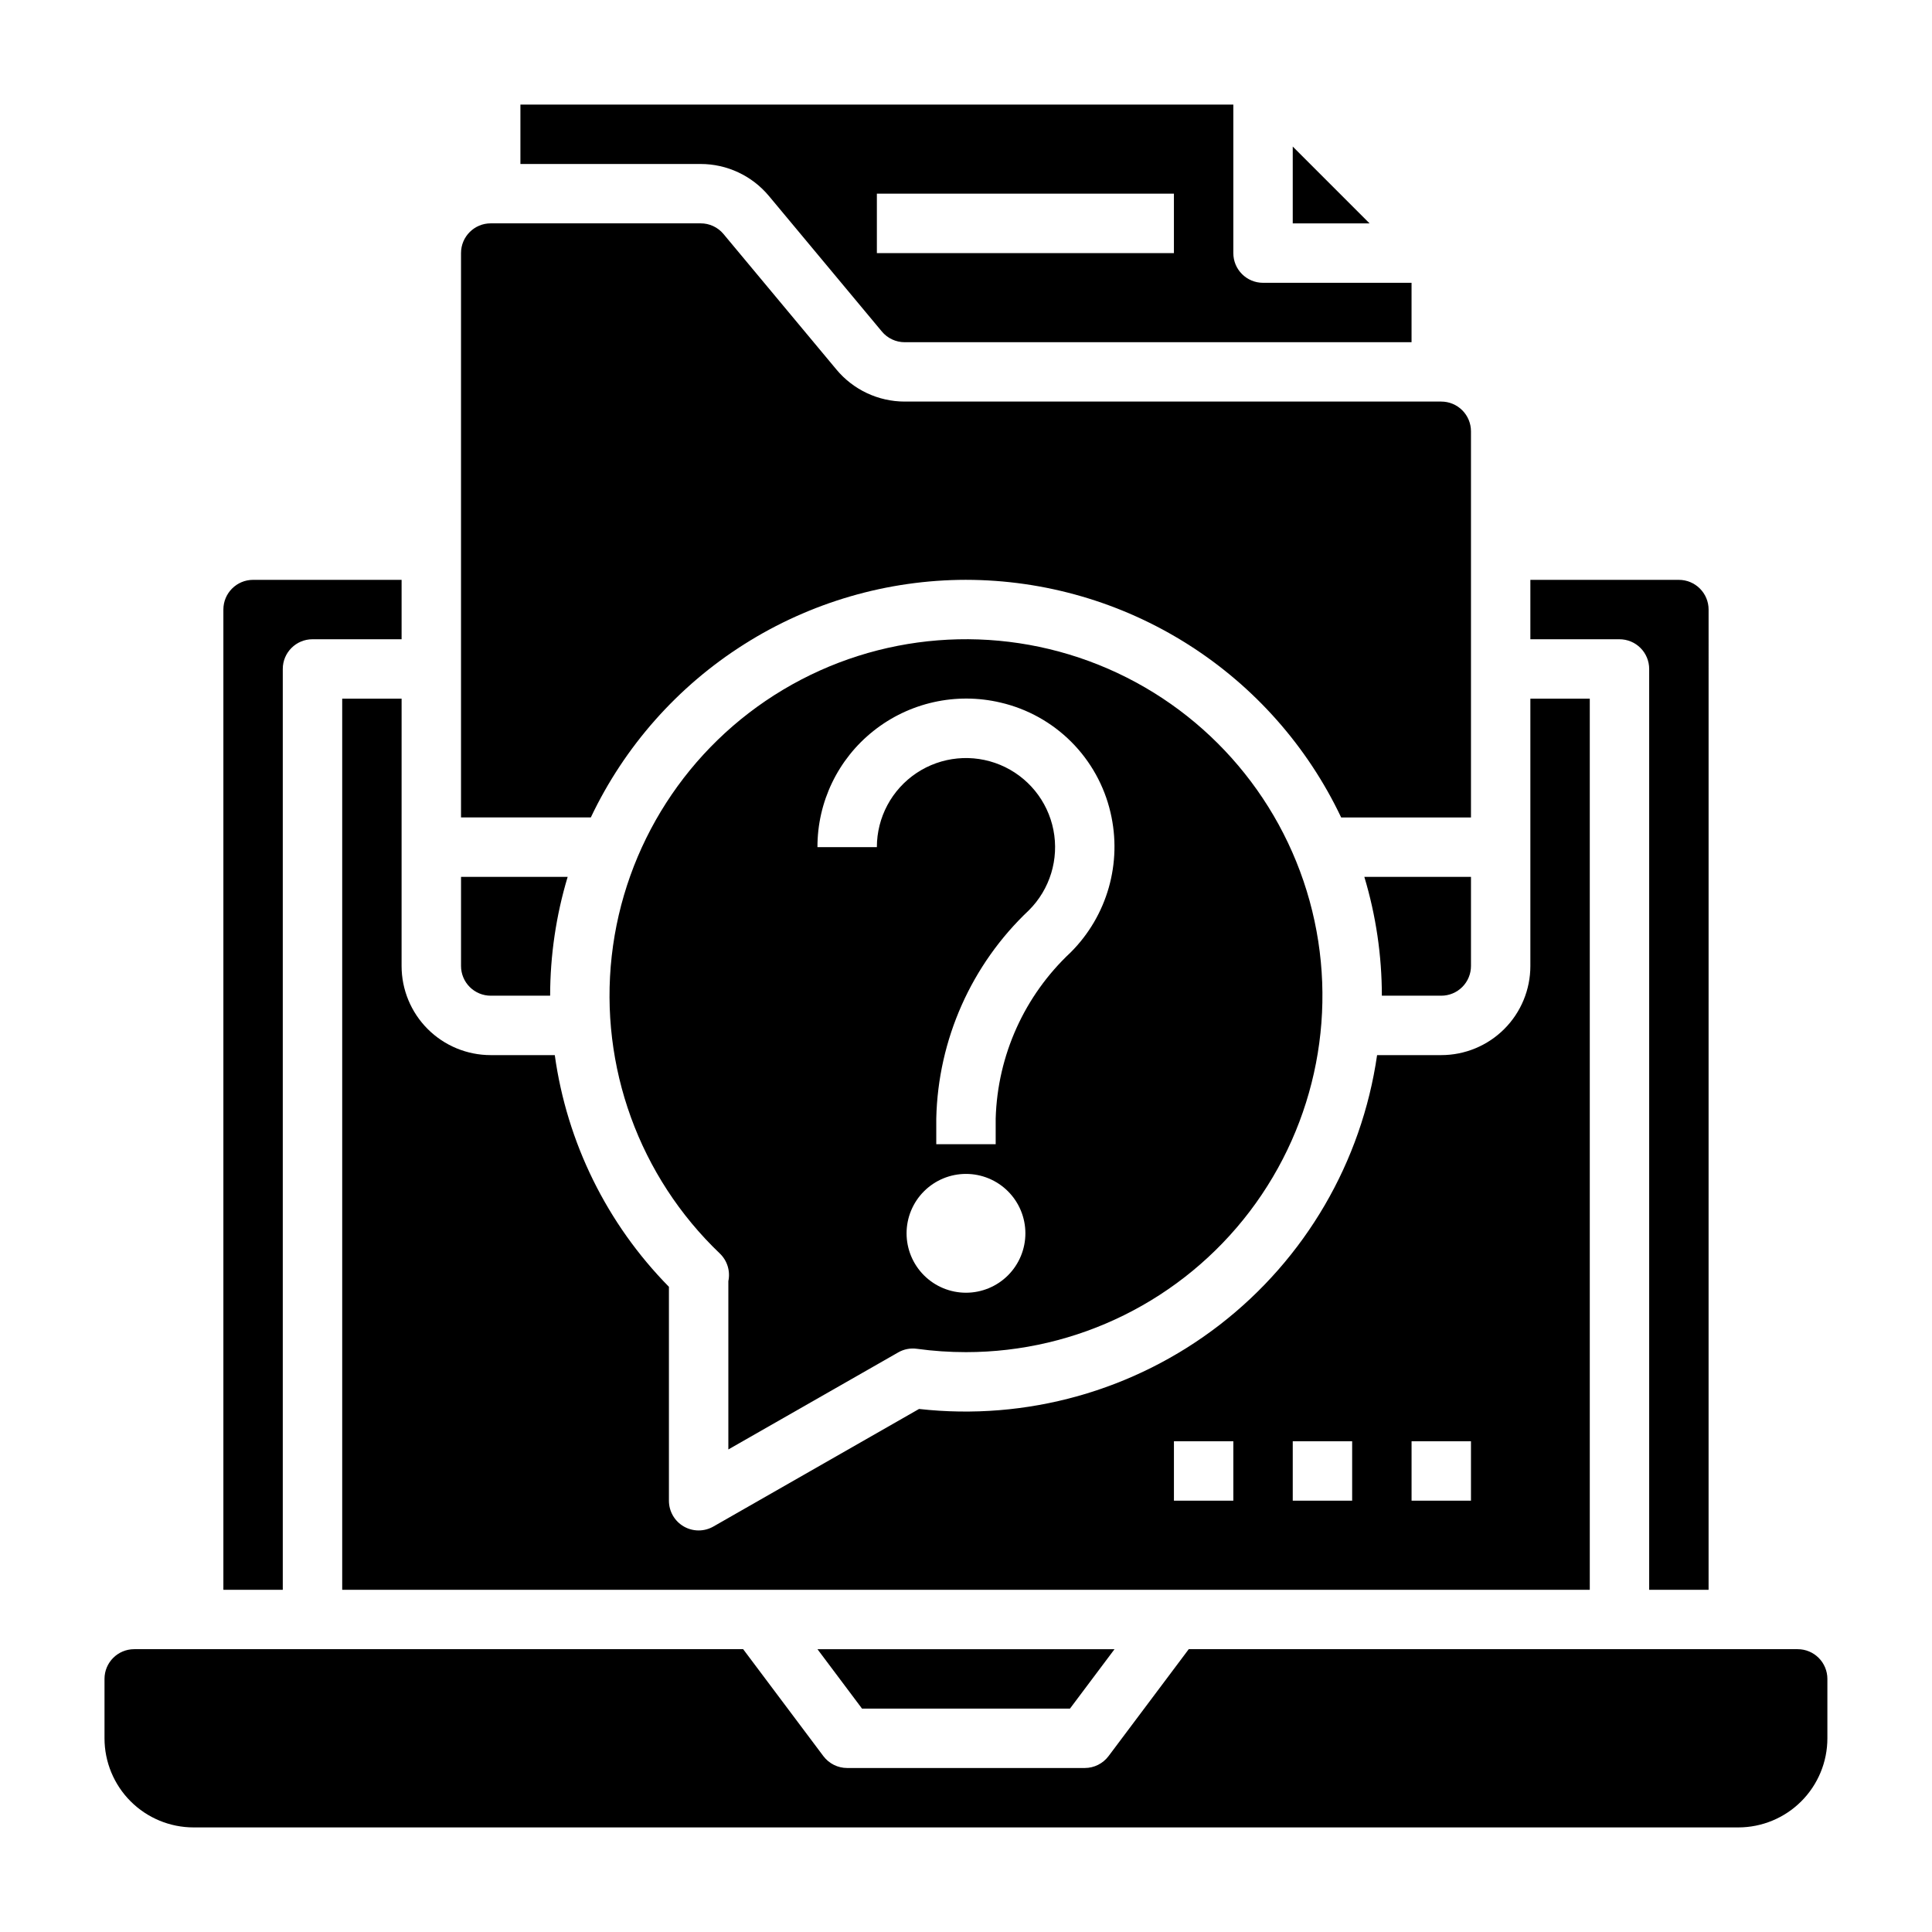
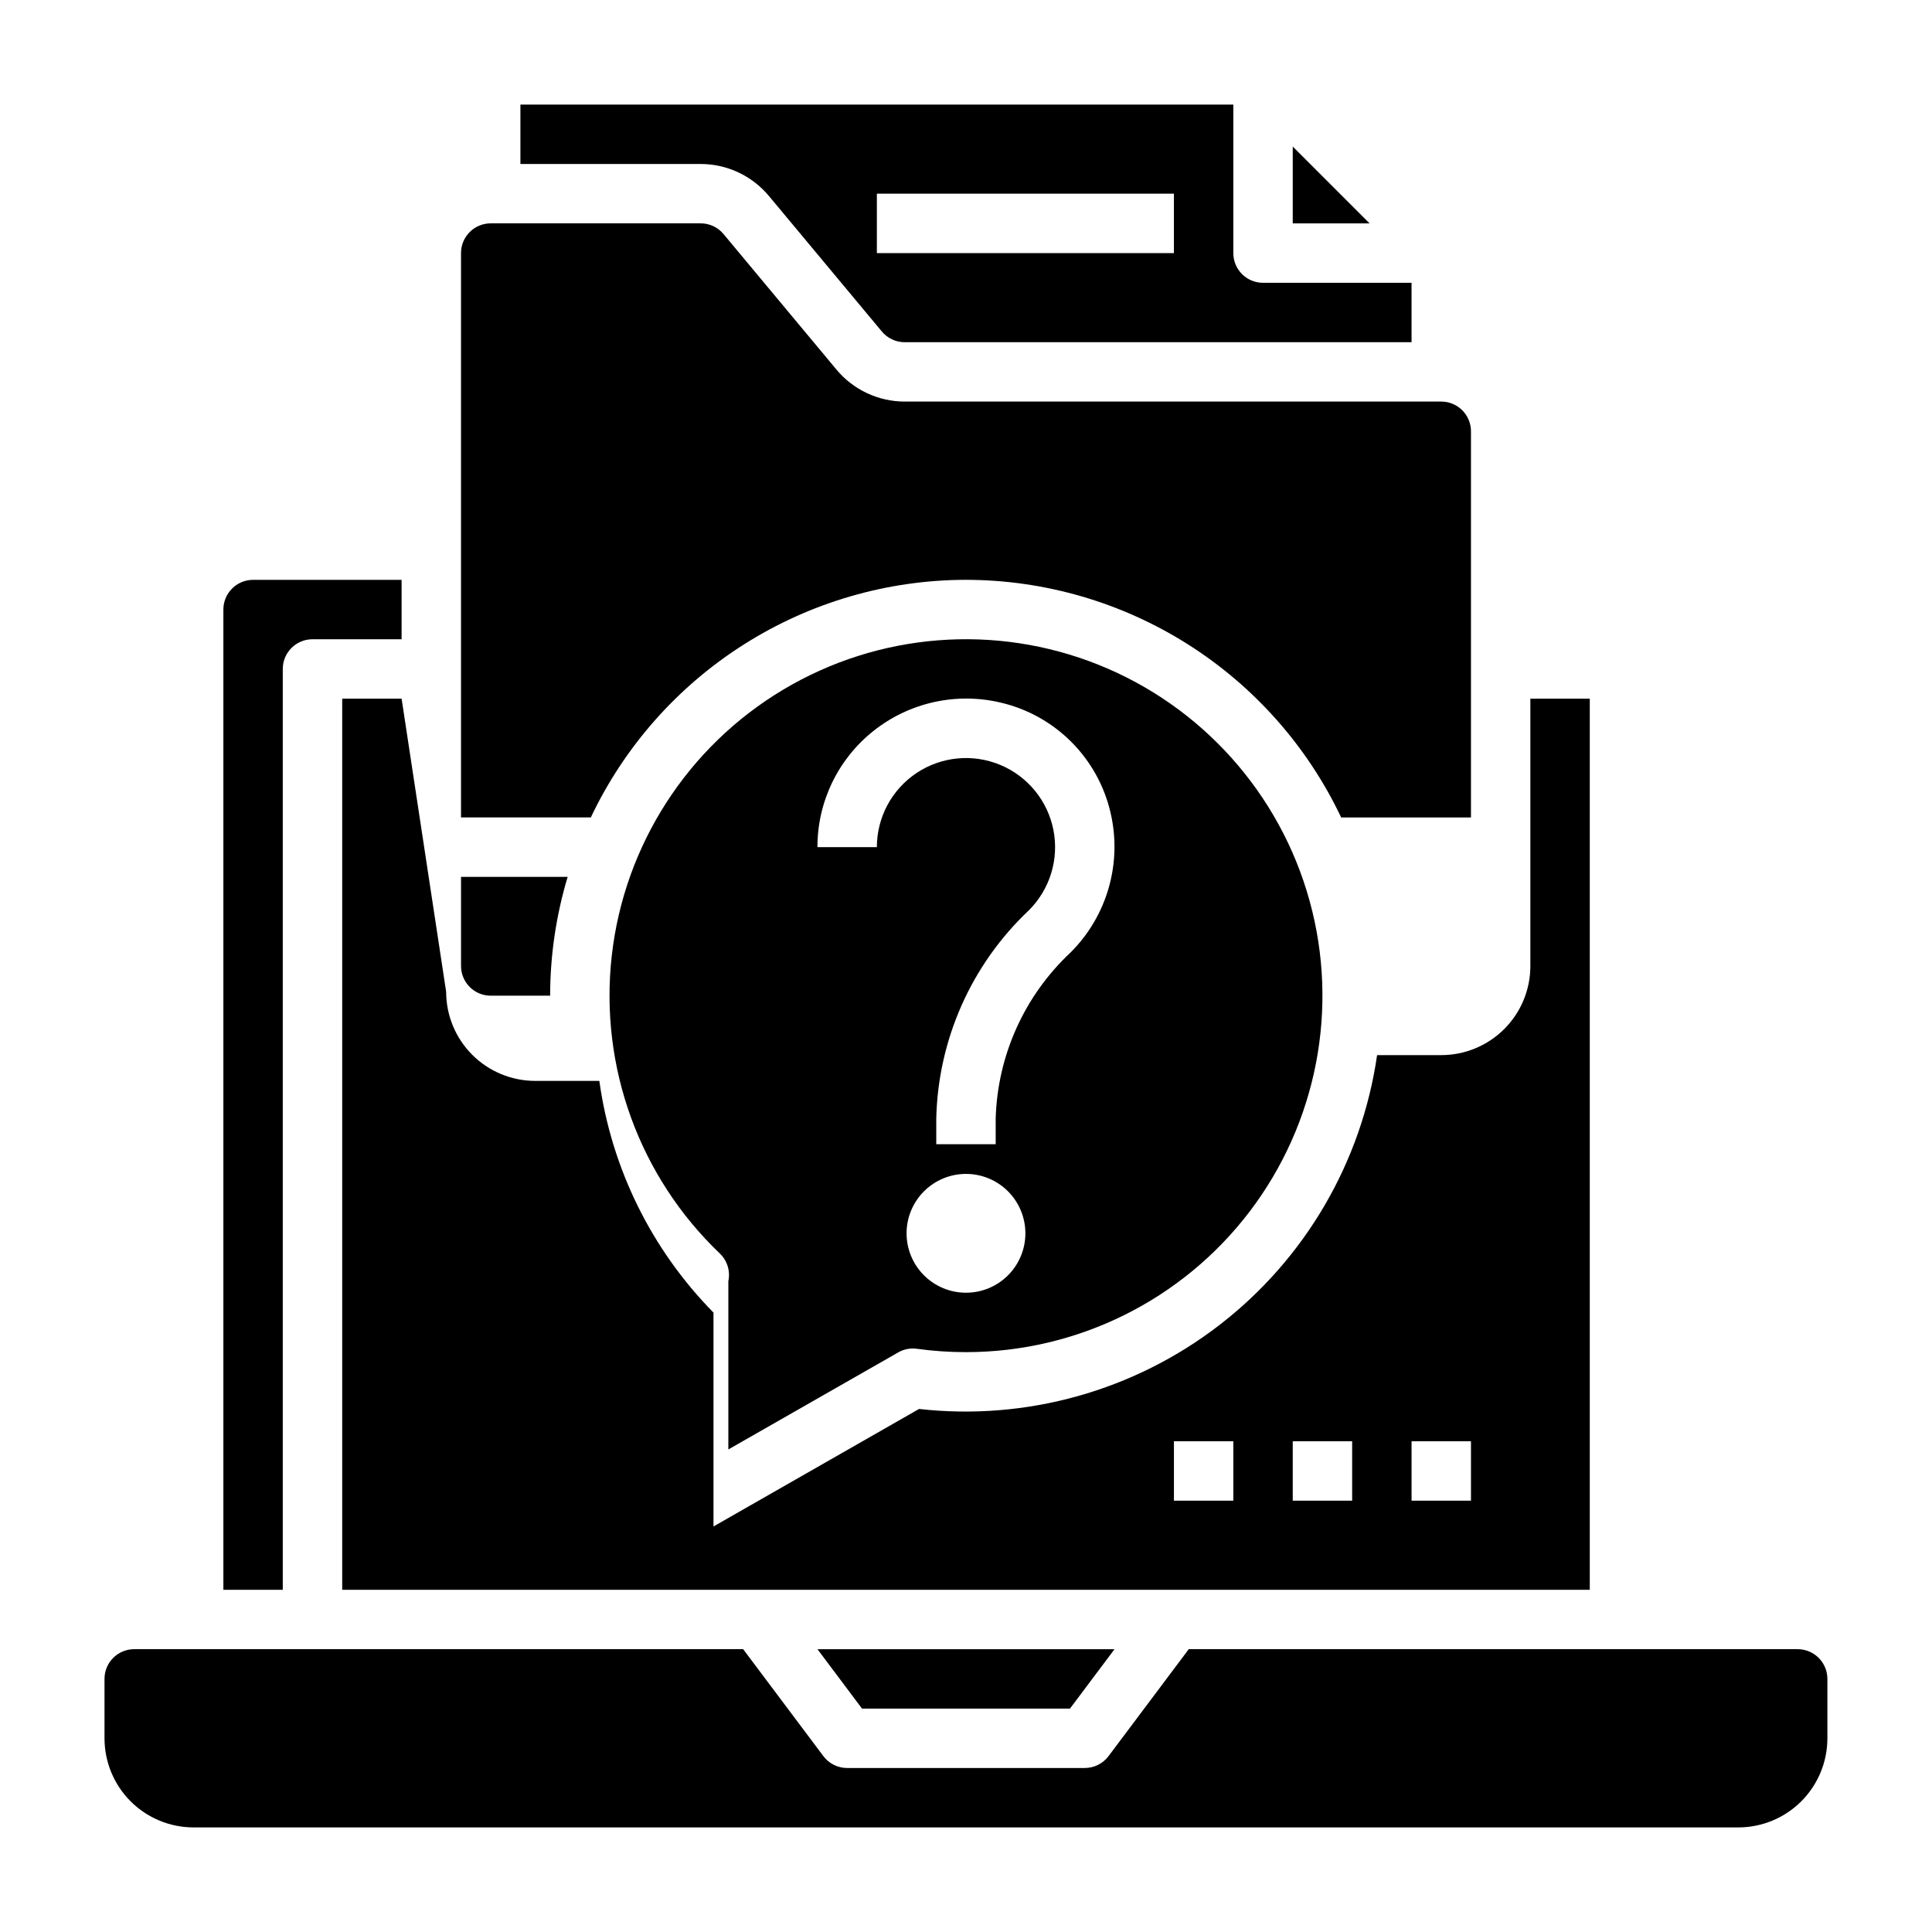
<svg xmlns="http://www.w3.org/2000/svg" fill="#000000" width="800px" height="800px" version="1.1" viewBox="144 144 512 512">
  <g>
    <path d="m347.79 195.96 29.914 35.895h-0.004c1.5 1.797 3.715 2.836 6.055 2.836h134.32v-15.746h-39.359c-4.348 0-7.871-3.523-7.871-7.871v-39.359h-188.93v15.742h47.727c7.016-0.008 13.664 3.109 18.148 8.504zm28.59-0.633h78.719v15.746h-78.719z" />
-     <path d="m525.95 407.87c2.09 0 4.09-0.828 5.566-2.305 1.477-1.477 2.309-3.481 2.309-5.566v-23.617h-28.262c3.074 10.215 4.637 20.82 4.644 31.488z" />
    <path d="m337.02 528.12 45.004-25.711c1.508-0.871 3.266-1.207 4.988-0.961 4.305 0.59 8.641 0.883 12.984 0.883 29.496 0 57.297-13.777 75.164-37.246 17.863-23.473 23.742-53.938 15.891-82.371-7.856-28.43-28.535-51.562-55.918-62.535-27.379-10.969-58.309-8.523-83.625 6.617-25.312 15.137-42.102 41.234-45.391 70.543-3.285 29.312 7.309 58.48 28.641 78.848 1.973 1.887 2.828 4.66 2.262 7.328zm62.977-41.535c-4.176 0-8.18-1.656-11.133-4.609-2.953-2.953-4.613-6.957-4.613-11.133 0-4.176 1.66-8.18 4.613-11.133 2.953-2.953 6.957-4.613 11.133-4.613s8.18 1.66 11.133 4.613c2.949 2.953 4.609 6.957 4.609 11.133 0 4.176-1.66 8.18-4.609 11.133-2.953 2.953-6.957 4.609-11.133 4.609zm-24.531-148.87c9.484-7.543 21.906-10.316 33.699-7.523 7.094 1.648 13.578 5.25 18.727 10.398 5.148 5.148 8.754 11.637 10.402 18.727 3.144 13.352-0.848 27.383-10.559 37.078-12.23 11.43-19.387 27.277-19.867 44.012v6.816h-15.746v-6.816c0.473-20.926 9.309-40.793 24.531-55.16 5.594-5.566 8.039-13.559 6.512-21.305-1.523-7.742-6.816-14.211-14.102-17.242-7.289-3.031-15.609-2.219-22.176 2.16-6.562 4.379-10.508 11.75-10.508 19.645h-15.746c-0.023-11.992 5.441-23.336 14.832-30.789z" />
    <path d="m400 297.66c20.828 0.027 41.223 5.957 58.82 17.105 17.598 11.145 31.676 27.051 40.602 45.867h34.402v-102.34c0-2.086-0.832-4.09-2.309-5.566s-3.477-2.305-5.566-2.305h-142.19c-6.996-0.004-13.633-3.117-18.105-8.5l-29.914-35.895v-0.004c-1.504-1.809-3.738-2.848-6.094-2.832h-55.598c-4.348 0-7.871 3.523-7.871 7.871v149.57h34.402-0.004c8.926-18.816 23.004-34.723 40.602-45.867 17.598-11.148 37.992-17.078 58.824-17.105z" />
-     <path d="m581.05 321.28v244.04h15.742l0.004-259.78c0-2.09-0.832-4.09-2.309-5.566-1.477-1.477-3.477-2.305-5.566-2.305h-39.359v15.742h23.617c2.086 0 4.09 0.828 5.566 2.305 1.477 1.477 2.305 3.481 2.305 5.566z" />
    <path d="m486.59 182.84v20.359h20.359z" />
    <path d="m274.05 407.87h15.742c0.008-10.668 1.574-21.273 4.644-31.488h-28.258v23.617c0 2.086 0.828 4.09 2.305 5.566 1.477 1.477 3.477 2.305 5.566 2.305z" />
    <path d="m218.94 321.28c0-4.348 3.523-7.871 7.871-7.871h23.617v-15.742h-39.359c-4.348 0-7.871 3.523-7.871 7.871v259.78h15.742z" />
-     <path d="m250.43 329.15h-15.742v236.16h330.62v-236.16h-15.746v70.852c0 6.262-2.488 12.27-6.918 16.699-4.426 4.426-10.434 6.914-16.699 6.914h-17c-4.094 28.336-19.051 53.969-41.703 71.469-22.656 17.504-51.234 25.5-79.684 22.305l-54.477 31.141c-2.438 1.406-5.441 1.406-7.879-0.004-2.438-1.41-3.934-4.012-3.93-6.828v-56.68c-16.422-16.684-27.031-38.215-30.25-61.402h-16.98c-6.266 0-12.27-2.488-16.699-6.914-4.43-4.43-6.918-10.438-6.918-16.699zm267.65 196.8h15.742v15.742l-15.742 0.004zm-31.488 0h15.742v15.742l-15.742 0.004zm-31.488 0h15.742v15.742l-15.742 0.004z" />
+     <path d="m250.43 329.15h-15.742v236.16h330.62v-236.16h-15.746v70.852c0 6.262-2.488 12.27-6.918 16.699-4.426 4.426-10.434 6.914-16.699 6.914h-17c-4.094 28.336-19.051 53.969-41.703 71.469-22.656 17.504-51.234 25.5-79.684 22.305l-54.477 31.141v-56.68c-16.422-16.684-27.031-38.215-30.25-61.402h-16.98c-6.266 0-12.27-2.488-16.699-6.914-4.43-4.43-6.918-10.438-6.918-16.699zm267.65 196.8h15.742v15.742l-15.742 0.004zm-31.488 0h15.742v15.742l-15.742 0.004zm-31.488 0h15.742v15.742l-15.742 0.004z" />
    <path d="m427.55 596.8 11.809-15.746h-78.723l11.809 15.746z" />
    <path d="m620.41 581.05h-161.38l-21.254 28.34c-1.488 1.98-3.82 3.148-6.297 3.148h-62.977c-2.481 0-4.812-1.168-6.301-3.148l-21.254-28.34h-161.38c-4.348 0-7.871 3.523-7.871 7.871v15.746c0 6.262 2.488 12.27 6.914 16.699 4.43 4.43 10.438 6.918 16.699 6.918h409.35c6.262 0 12.27-2.488 16.699-6.918 4.43-4.43 6.918-10.438 6.918-16.699v-15.746c0-2.086-0.832-4.09-2.309-5.566-1.477-1.477-3.477-2.305-5.566-2.305z" />
  </g>
</svg>